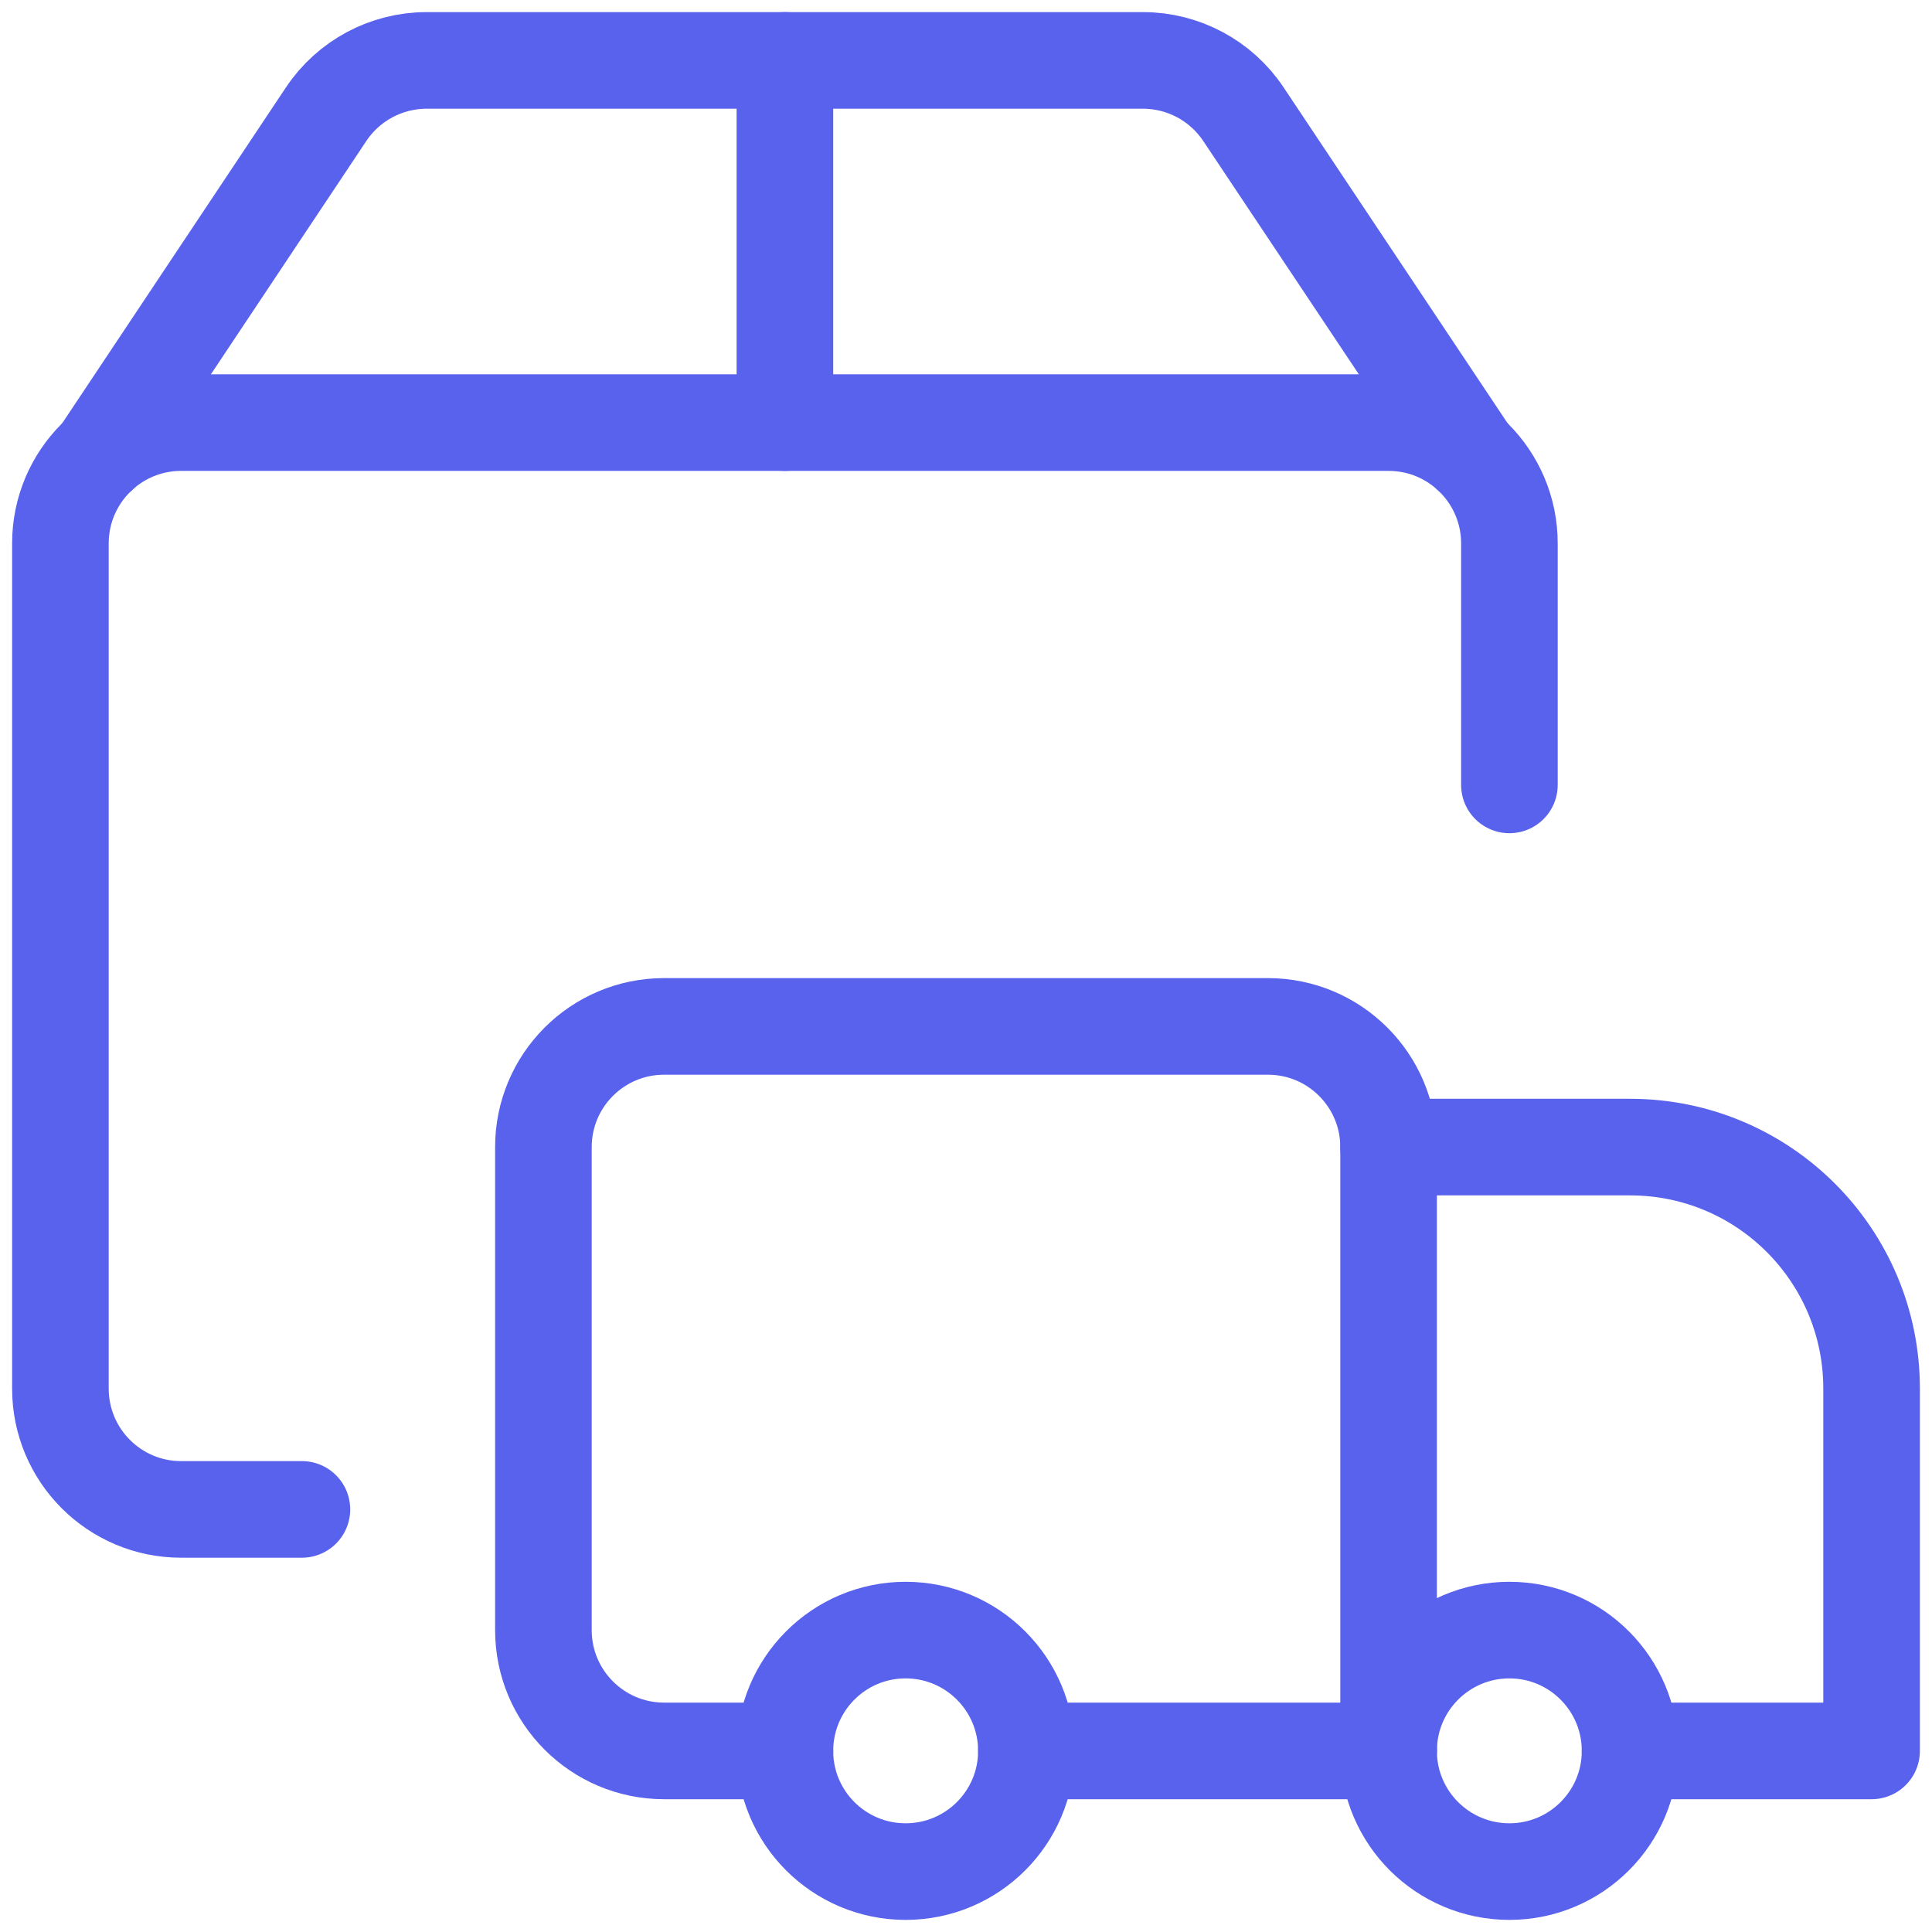
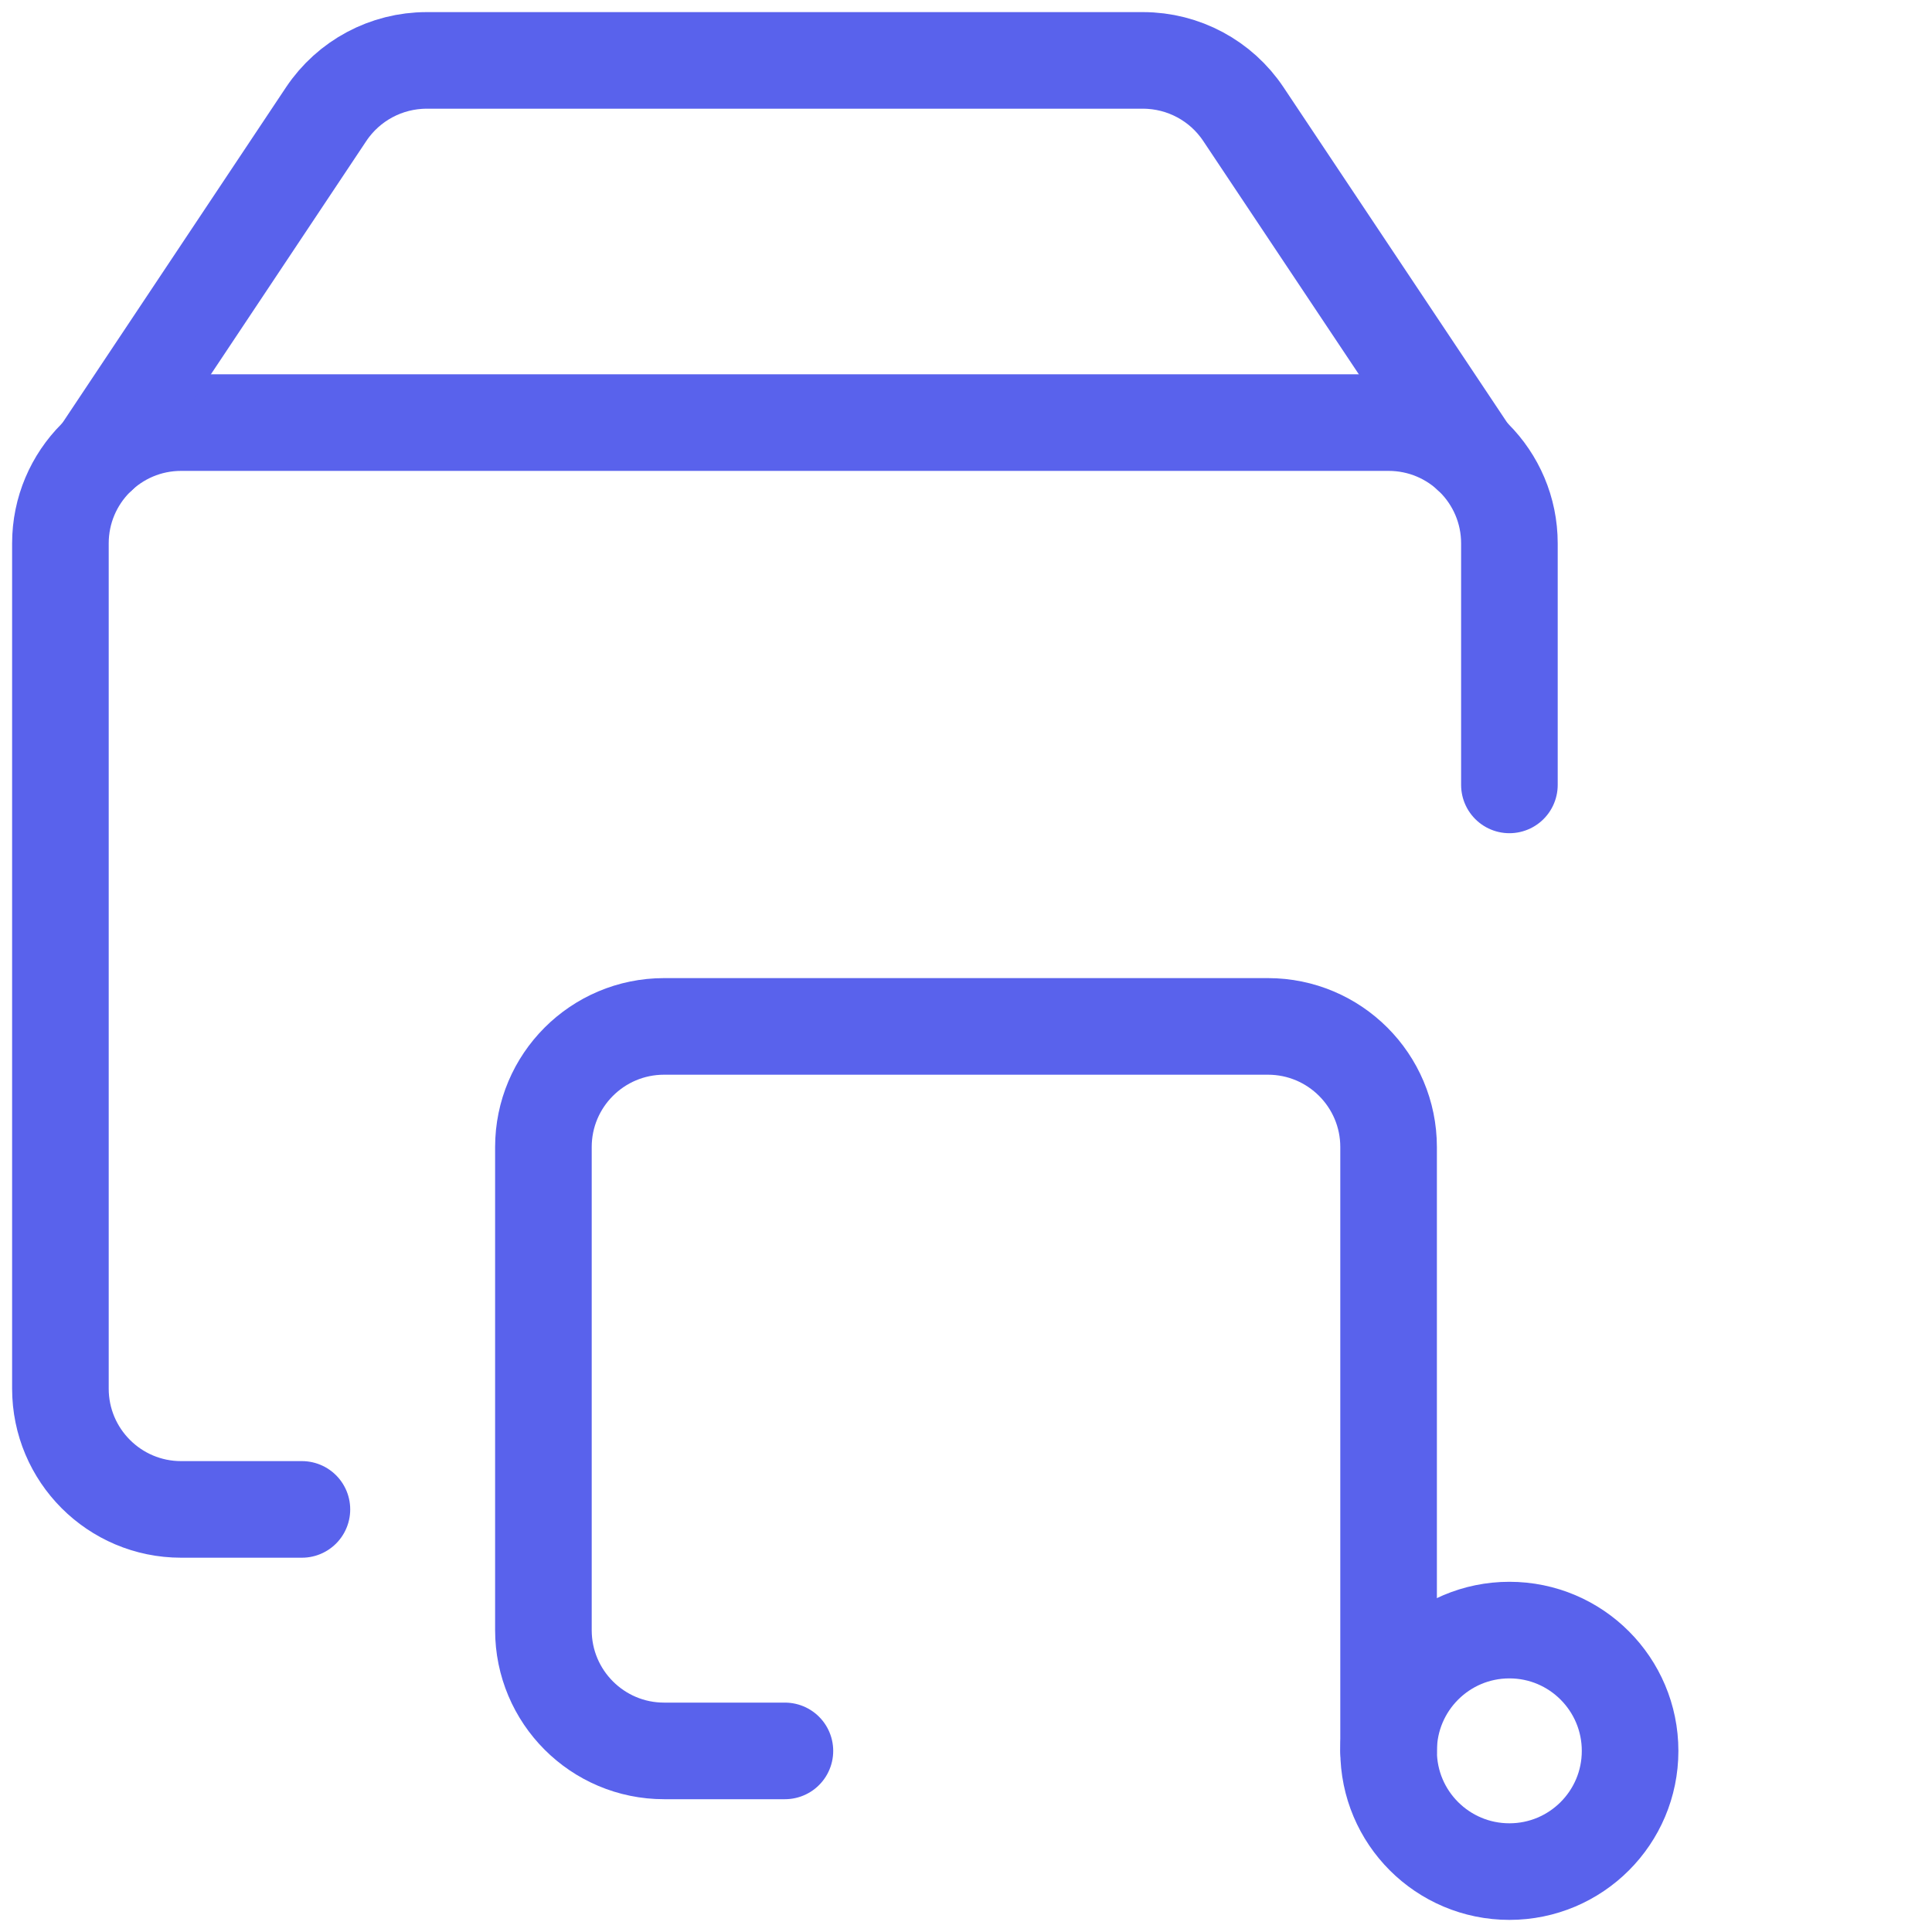
<svg xmlns="http://www.w3.org/2000/svg" width="30" height="30" viewBox="0 0 30 30" fill="none">
  <path d="M21.562 27.188V17.812C21.562 16.777 20.723 15.938 19.688 15.938H10.312C9.277 15.938 8.438 16.777 8.438 17.812V25.312C8.438 26.348 9.277 27.188 10.312 27.188H12.188" stroke="#5962EC" stroke-width="1.5" stroke-linecap="round" stroke-linejoin="round" />
-   <path d="M21.562 17.812H25.312C27.384 17.812 29.062 19.491 29.062 21.562V27.188H25.312" stroke="#5962EC" stroke-width="1.5" stroke-linecap="round" stroke-linejoin="round" />
-   <path fill-rule="evenodd" clip-rule="evenodd" d="M14.062 29.062C15.098 29.062 15.938 28.223 15.938 27.188C15.938 26.152 15.098 25.312 14.062 25.312C13.027 25.312 12.188 26.152 12.188 27.188C12.188 28.223 13.027 29.062 14.062 29.062Z" stroke="#5962EC" stroke-width="1.5" stroke-linecap="round" stroke-linejoin="round" />
  <path fill-rule="evenodd" clip-rule="evenodd" d="M23.438 29.062C24.473 29.062 25.312 28.223 25.312 27.188C25.312 26.152 24.473 25.312 23.438 25.312C22.402 25.312 21.562 26.152 21.562 27.188C21.562 28.223 22.402 29.062 23.438 29.062Z" stroke="#5962EC" stroke-width="1.5" stroke-linecap="round" stroke-linejoin="round" />
-   <path d="M15.938 27.188H21.562" stroke="#5962EC" stroke-width="1.5" stroke-linecap="round" stroke-linejoin="round" />
  <path d="M4.688 23.438H2.812C1.777 23.438 0.938 22.598 0.938 21.562V8.438C0.938 7.402 1.777 6.562 2.812 6.562H21.562C22.598 6.562 23.438 7.402 23.438 8.438V12.188" stroke="#5962EC" stroke-width="1.5" stroke-linecap="round" stroke-linejoin="round" />
  <path d="M22.833 7.059L19.307 1.772C18.96 1.252 18.376 0.939 17.75 0.938H6.625C5.999 0.938 5.413 1.251 5.065 1.772L1.543 7.059" stroke="#5962EC" stroke-width="1.5" stroke-linecap="round" stroke-linejoin="round" />
-   <path d="M12.188 0.938V6.562" stroke="#5962EC" stroke-width="1.5" stroke-linecap="round" stroke-linejoin="round" />
</svg>